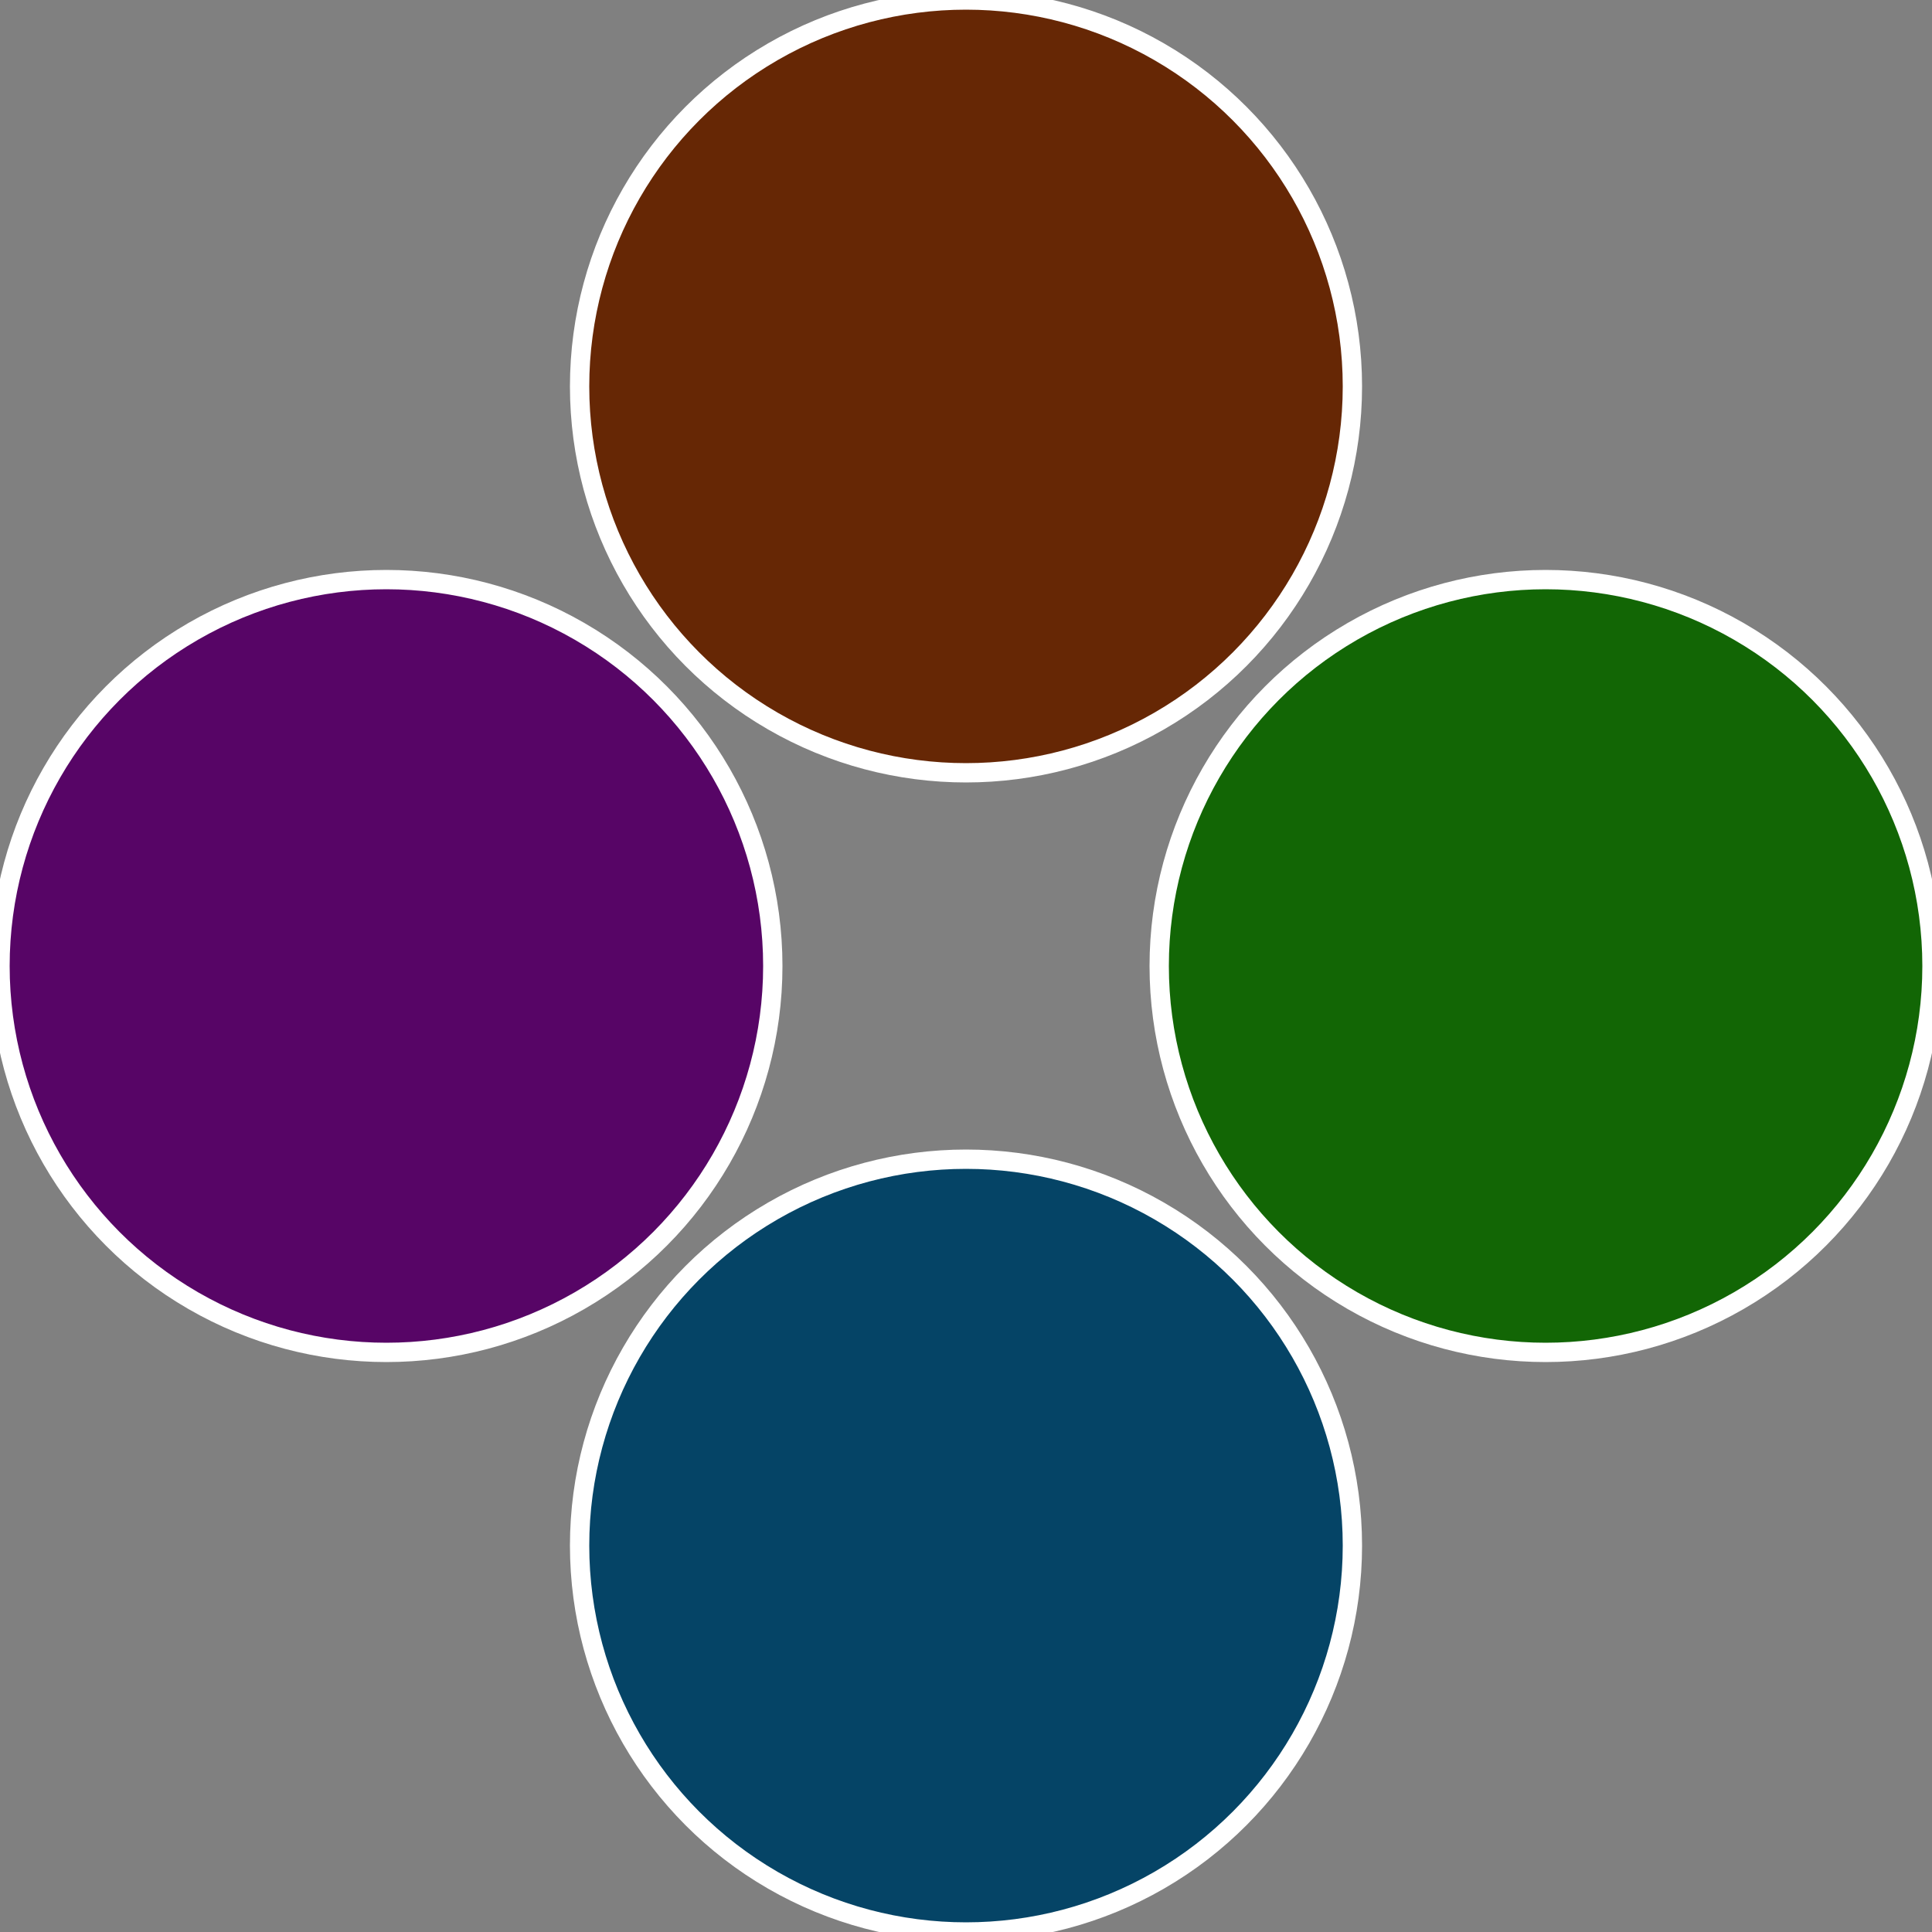
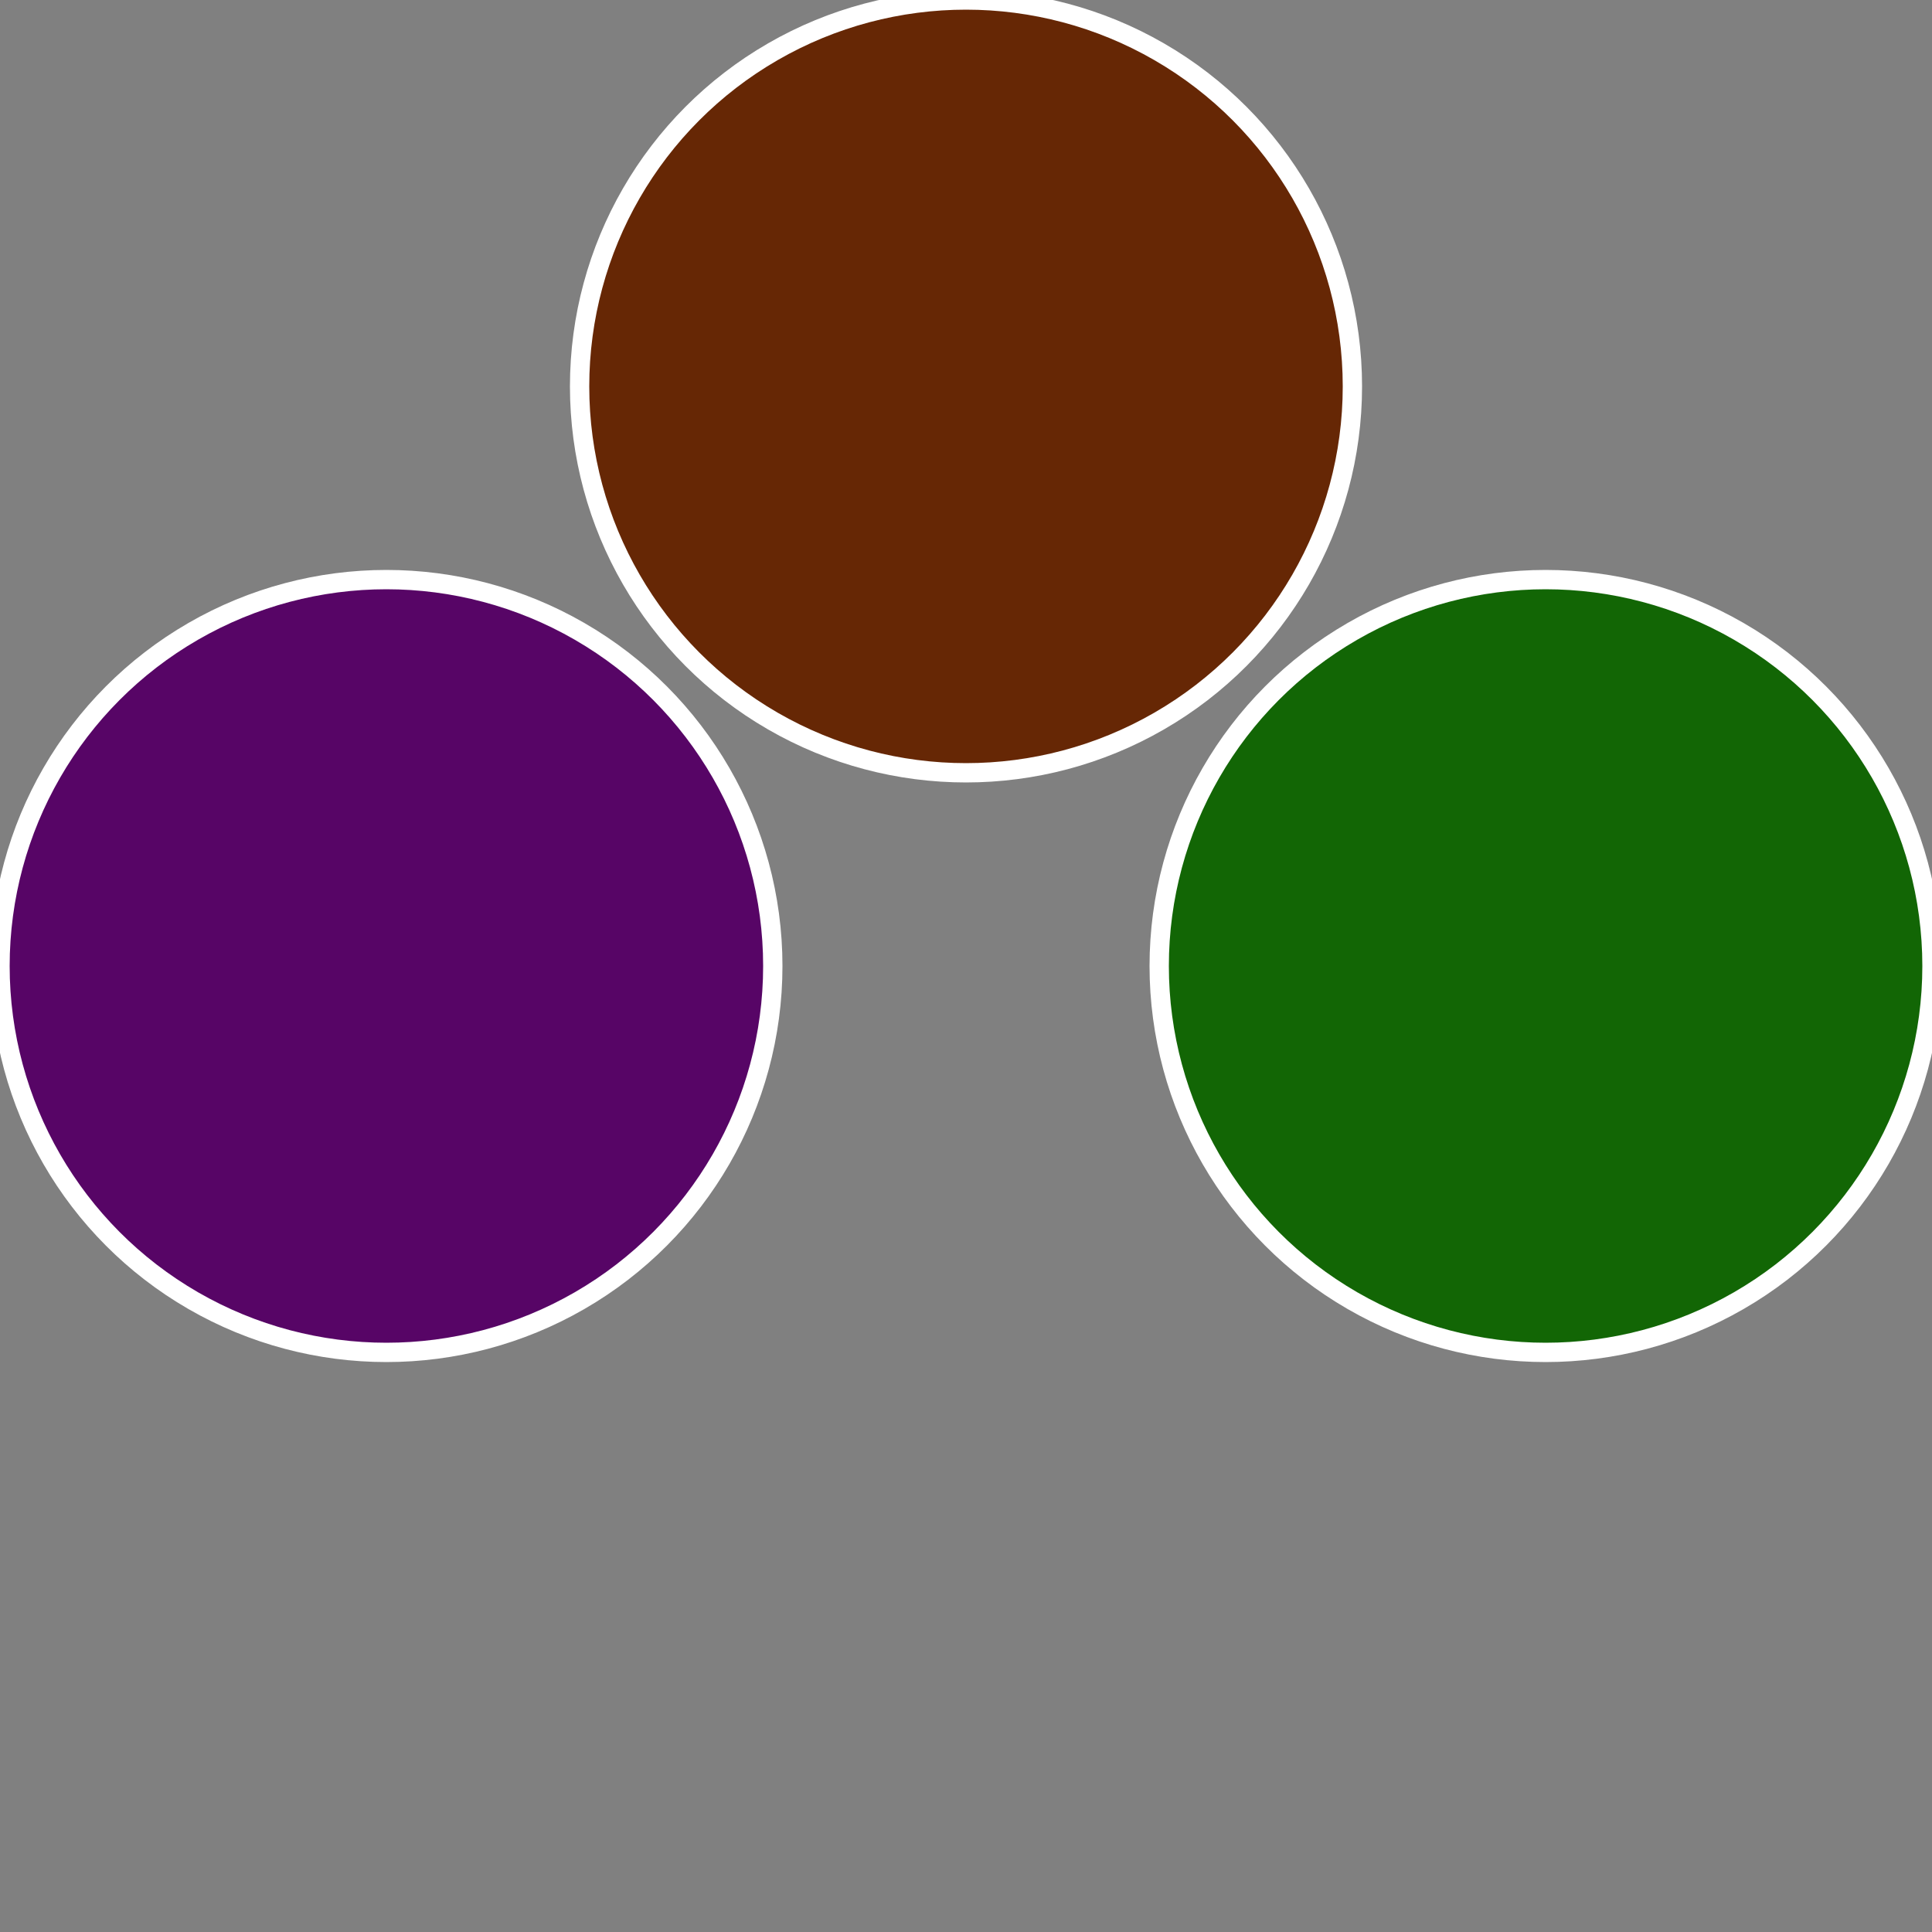
<svg xmlns="http://www.w3.org/2000/svg" width="500" height="500" viewBox="-1 -1 2 2">
  <rect x="-1" y="-1" width="2" height="2" fill="#808080" stroke="none" />
  <circle cx="0.6" cy="0" r="0.4" fill="#126605" stroke="#fff" stroke-width="1%" />
-   <circle cx="3.6739403974421E-17" cy="0.6" r="0.4" fill="#054466" stroke="#fff" stroke-width="1%" />
  <circle cx="-0.6" cy="7.3478807948841E-17" r="0.4" fill="#570566" stroke="#fff" stroke-width="1%" />
  <circle cx="-1.1021821192326E-16" cy="-0.6" r="0.4" fill="#662705" stroke="#fff" stroke-width="1%" />
</svg>